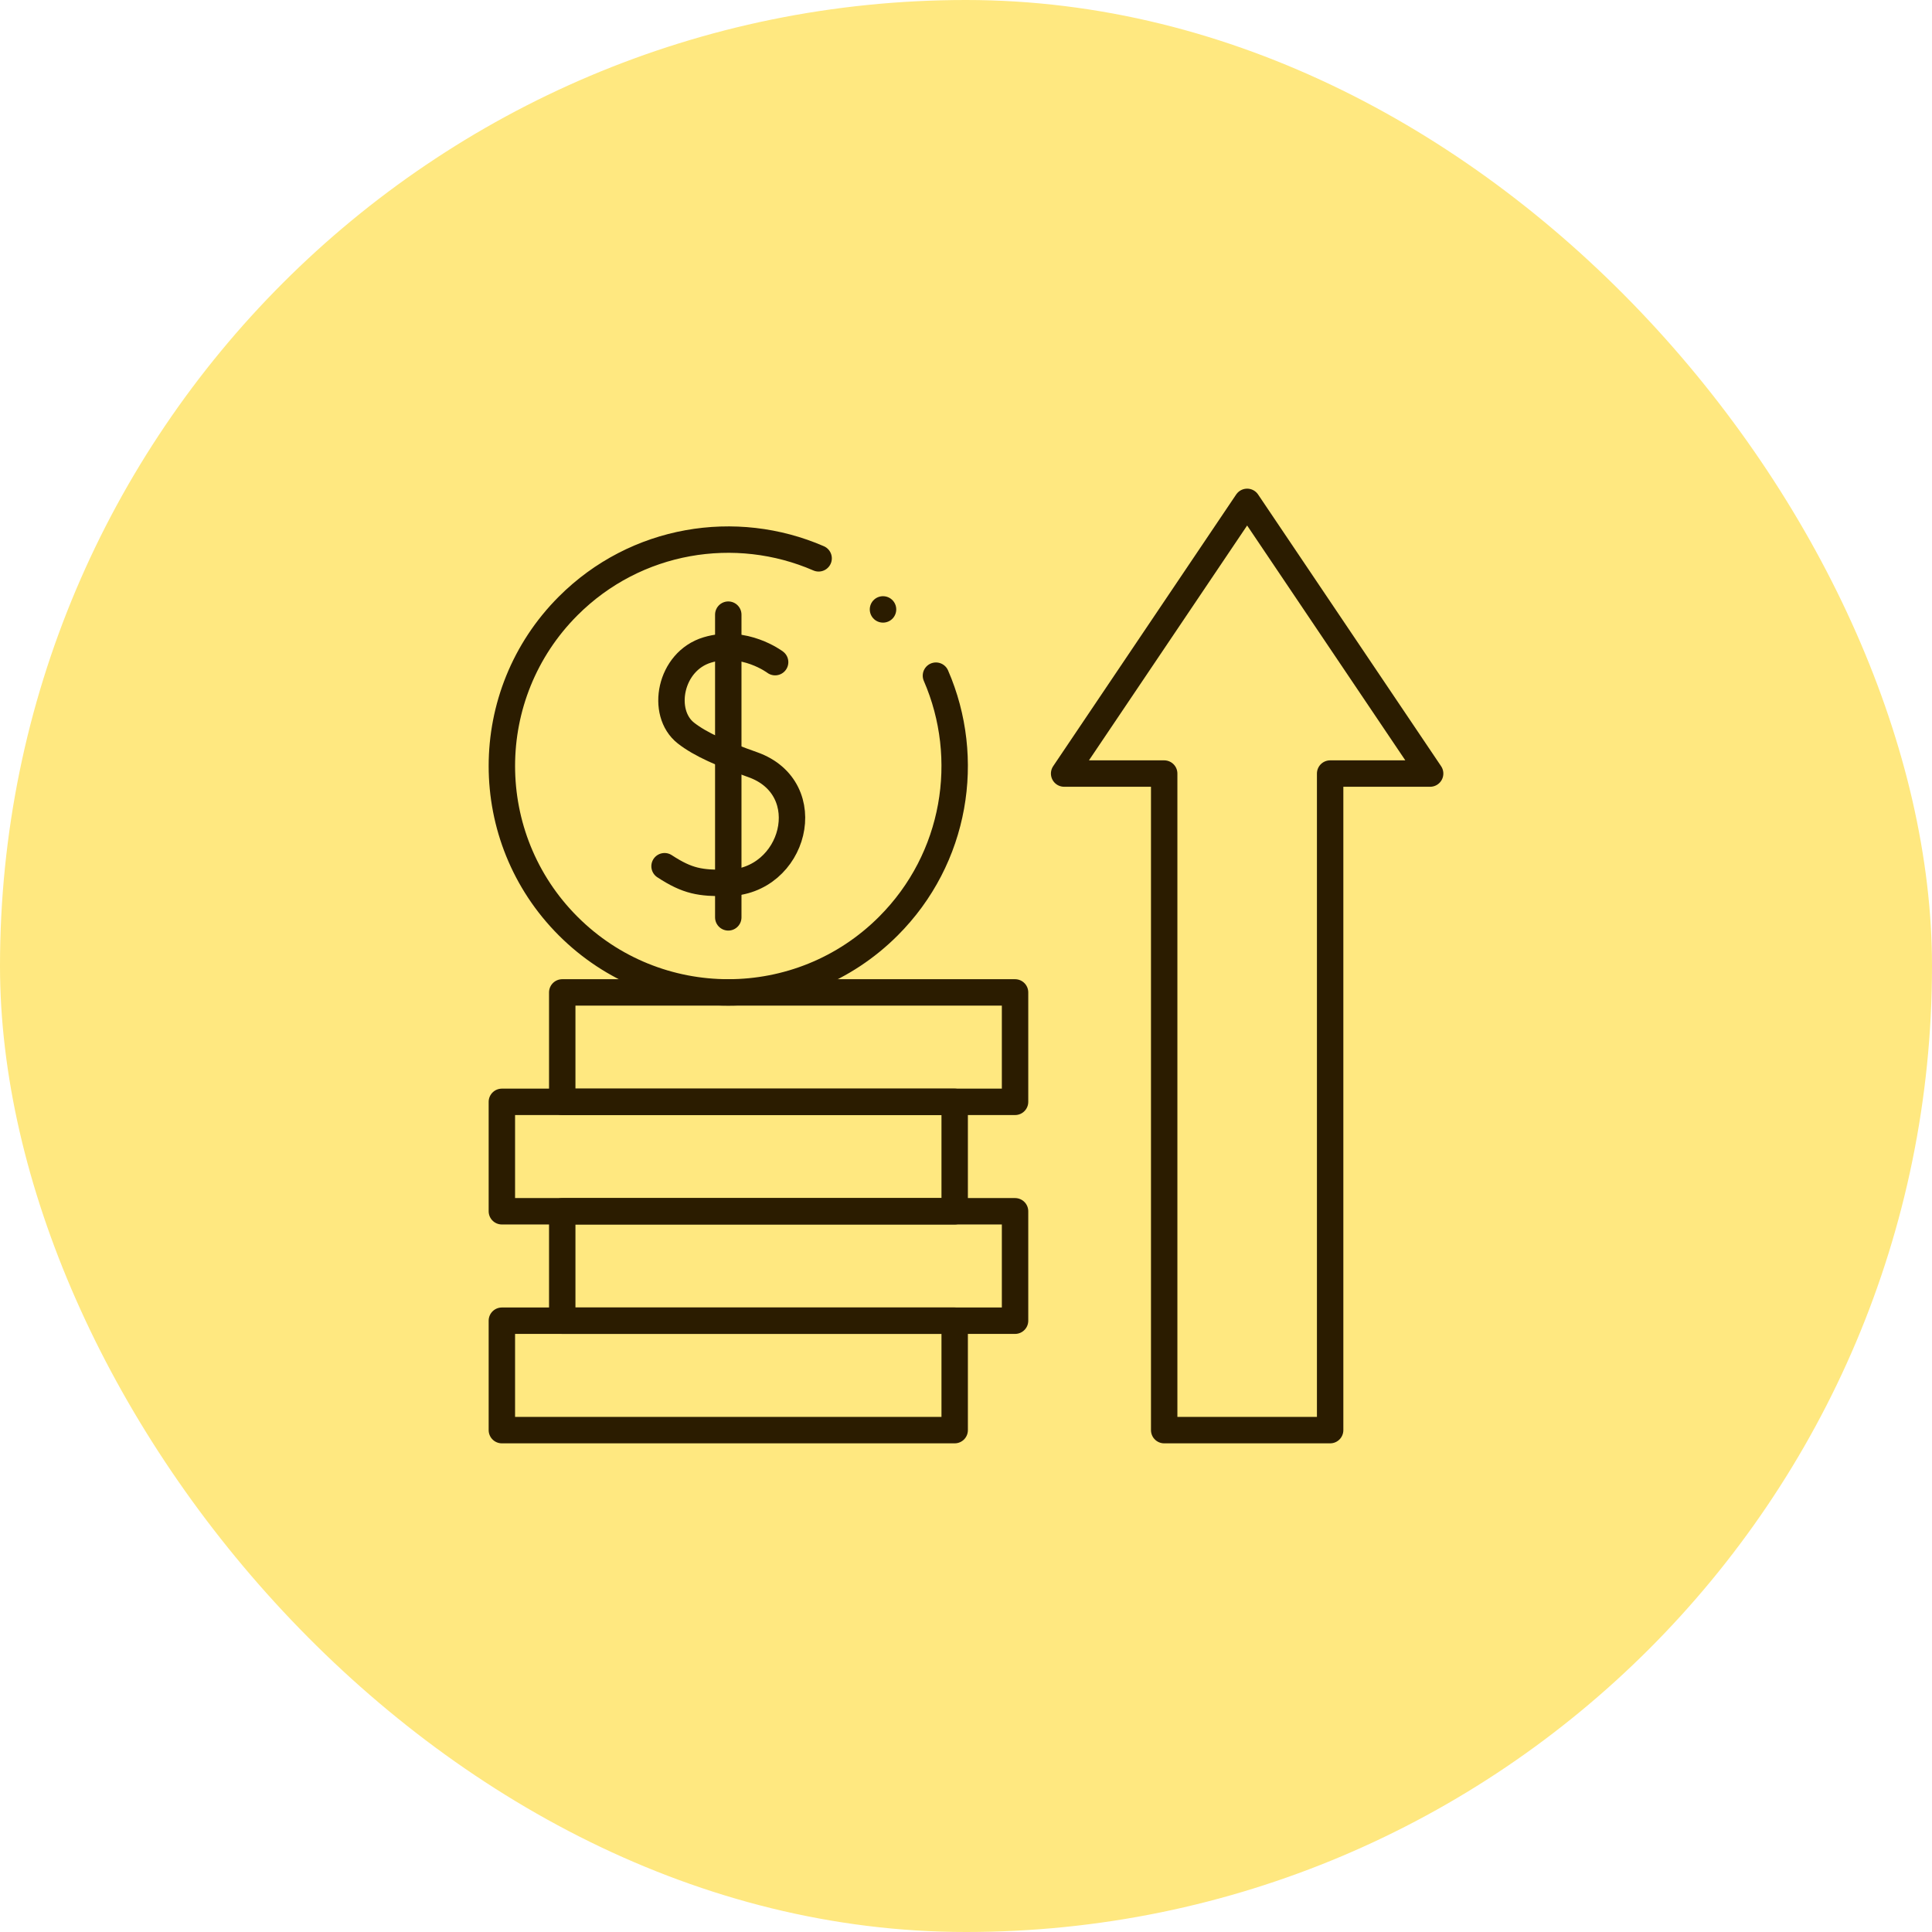
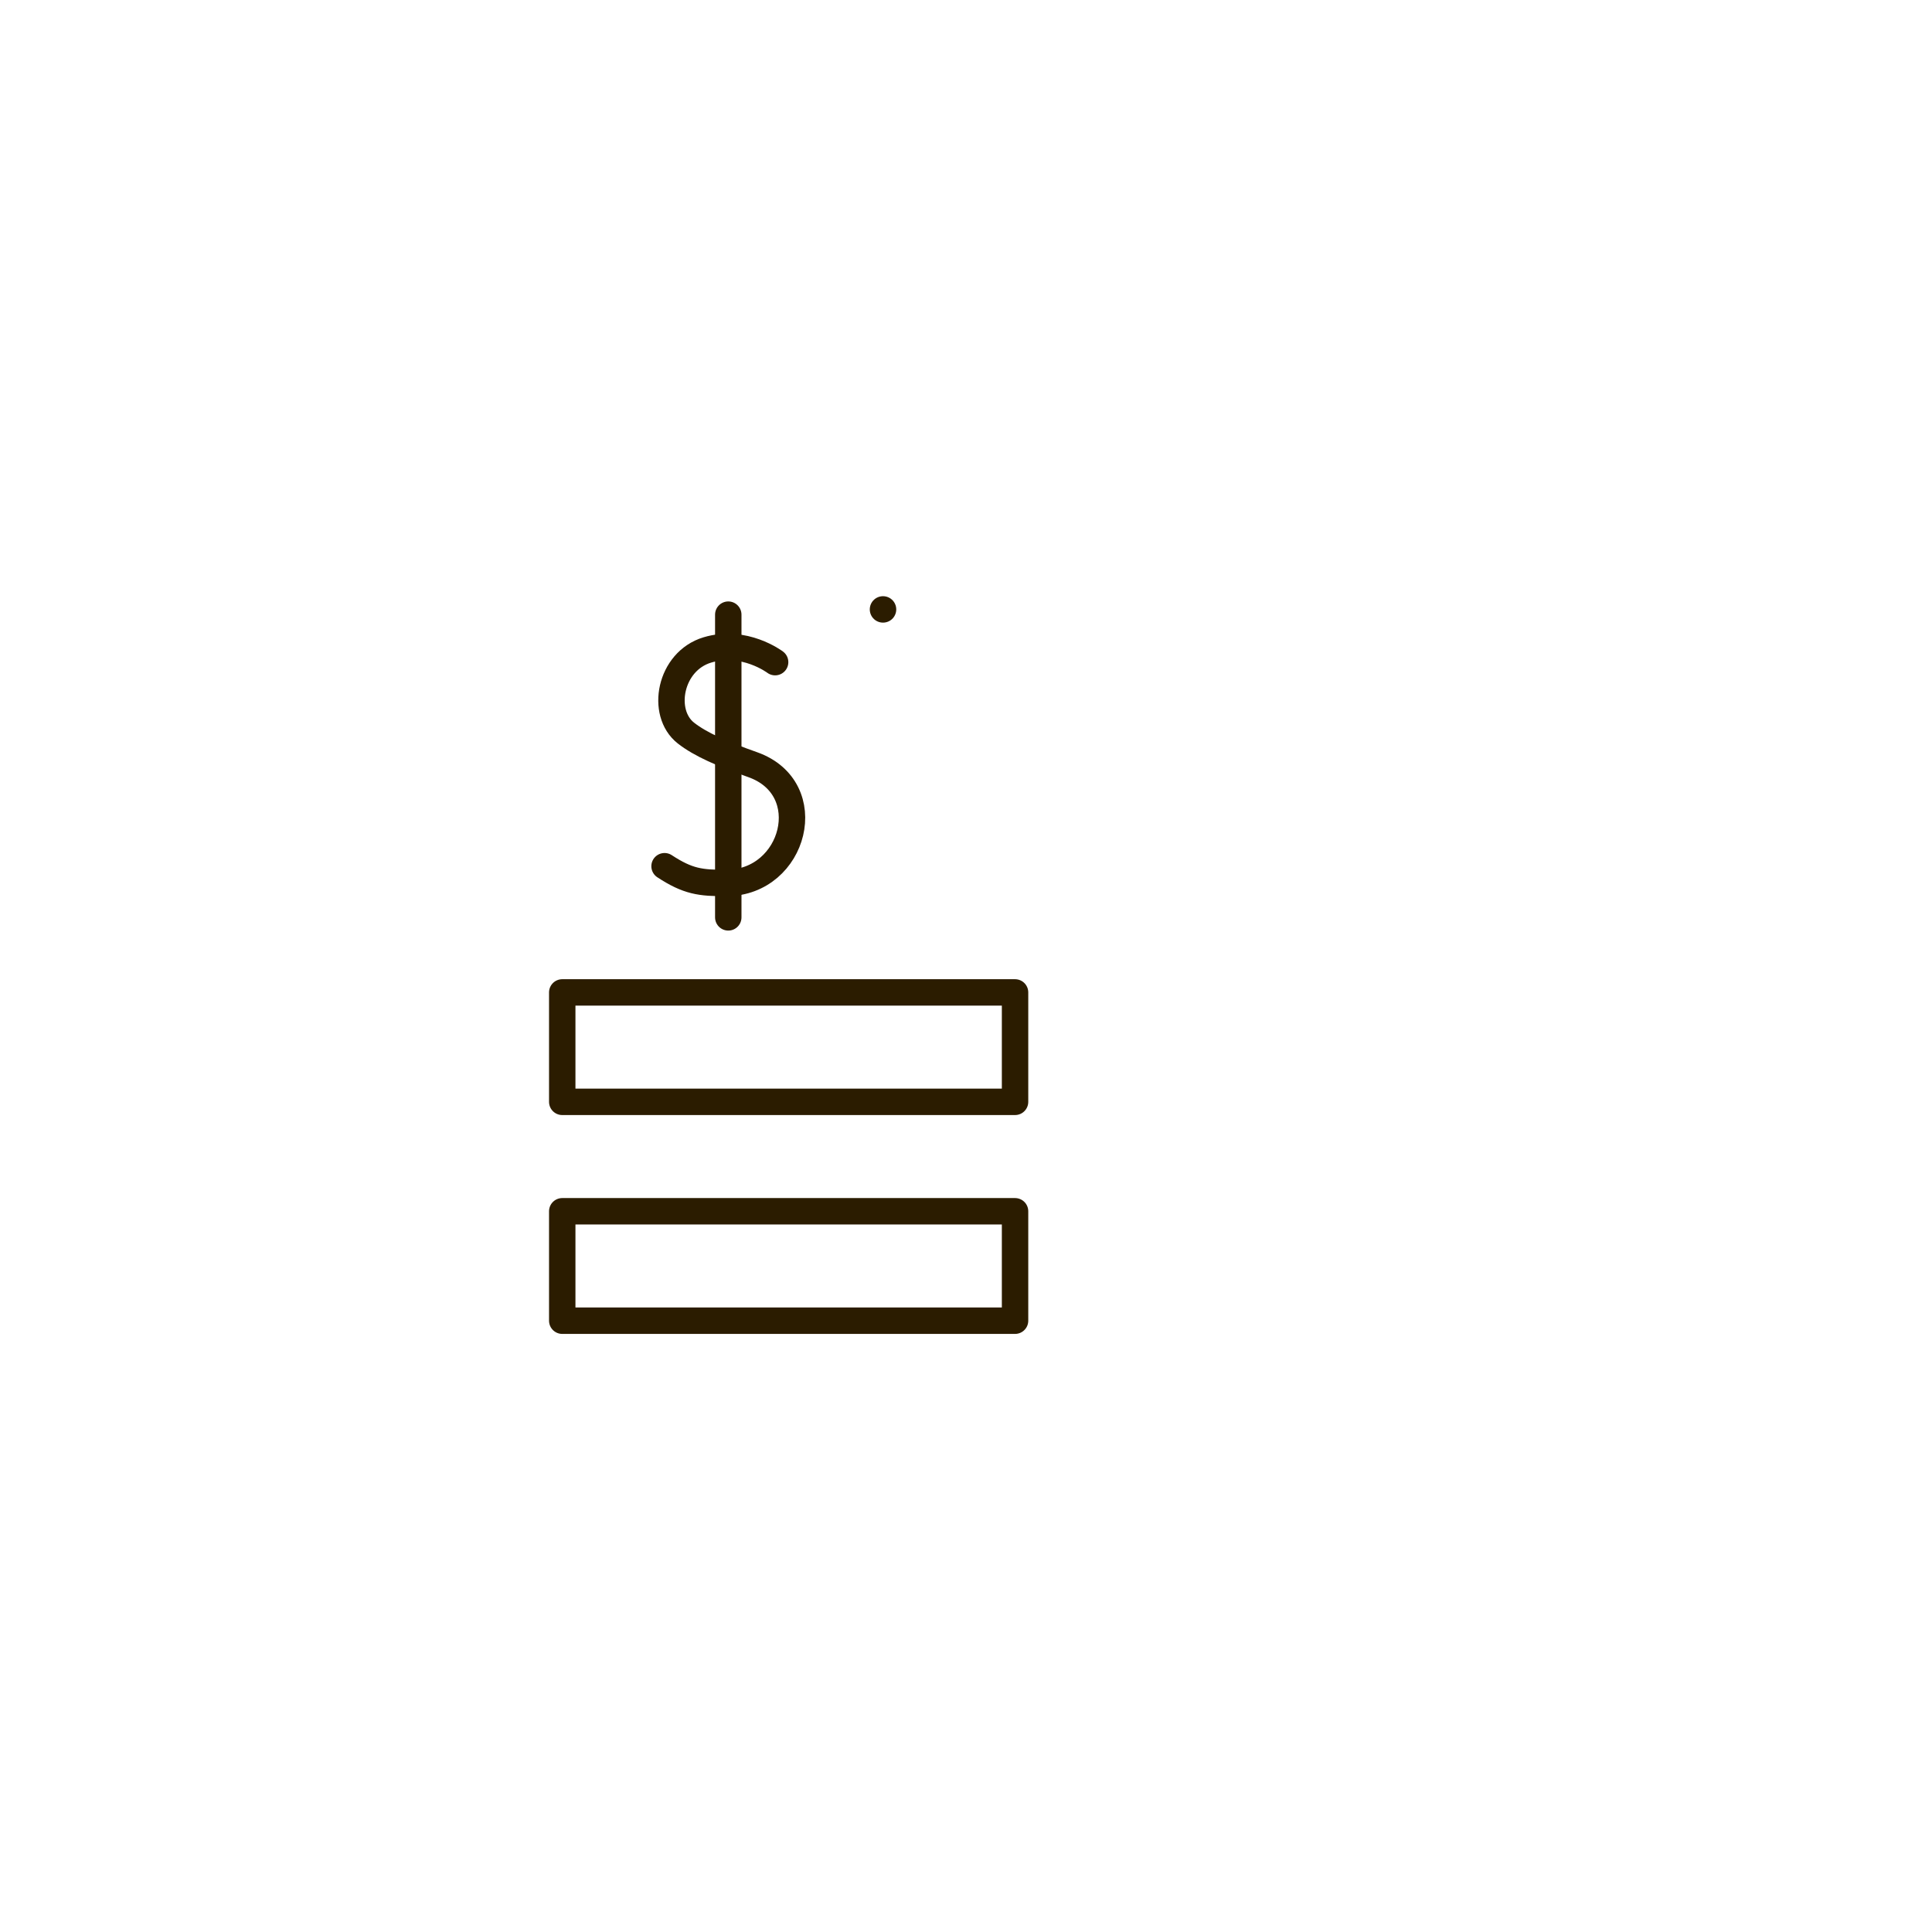
<svg xmlns="http://www.w3.org/2000/svg" width="512" height="512" viewBox="0 0 512 512" fill="none">
-   <rect width="512" height="512" rx="256" fill="#FFE880" />
  <mask id="mask0_105_38" style="mask-type:luminance" maskUnits="userSpaceOnUse" x="128" y="128" width="256" height="256">
    <path d="M380.5 380.5V131.5H131.5V380.5H380.5Z" fill="white" stroke="white" stroke-width="7" />
  </mask>
  <g mask="url(#mask0_105_38)">
-     <path d="M253 379H133V350H253V379Z" stroke="#2B1C00" stroke-width="7" stroke-miterlimit="10" stroke-linecap="round" stroke-linejoin="round" />
-   </g>
+     </g>
  <path d="M269 350H149V321H269V350Z" stroke="#2B1C00" stroke-width="7" stroke-miterlimit="10" stroke-linecap="round" stroke-linejoin="round" />
  <mask id="mask1_105_38" style="mask-type:luminance" maskUnits="userSpaceOnUse" x="128" y="128" width="256" height="256">
-     <path d="M380.5 380.5V131.5H131.5V380.5H380.5Z" fill="white" stroke="white" stroke-width="7" />
-   </mask>
+     </mask>
  <g mask="url(#mask1_105_38)">
    <path d="M253 321H133V292H253V321Z" stroke="#2B1C00" stroke-width="7" stroke-miterlimit="10" stroke-linecap="round" stroke-linejoin="round" />
  </g>
  <path d="M269 292H149V263H269V292Z" stroke="#2B1C00" stroke-width="7" stroke-miterlimit="10" stroke-linecap="round" stroke-linejoin="round" />
  <mask id="mask2_105_38" style="mask-type:luminance" maskUnits="userSpaceOnUse" x="128" y="128" width="256" height="256">
    <path d="M380.5 380.5V131.5H131.5V380.5H380.5Z" fill="white" stroke="white" stroke-width="7" />
  </mask>
  <g mask="url(#mask2_105_38)">
-     <path d="M379.001 205L330.503 133L282.006 205H308.522V379H352.501V205H379.001Z" stroke="#2B1C00" stroke-width="7" stroke-miterlimit="10" stroke-linecap="round" stroke-linejoin="round" />
-     <path d="M248.034 179.058C257.573 201.001 253.37 227.482 235.426 245.426C211.995 268.858 174.005 268.858 150.574 245.426C127.142 221.995 127.142 184.005 150.574 160.573C168.518 142.629 195 138.427 216.943 147.966" stroke="#2B1C00" stroke-width="7" stroke-miterlimit="10" stroke-linecap="round" stroke-linejoin="round" />
    <path d="M205.416 175.476C205.416 175.476 197.259 169.296 187.459 172.24C177.457 175.245 174.976 188.935 181.771 194.265C185.673 197.326 191.545 199.842 199.457 202.639C217.167 208.899 210.621 233.875 192.606 233.995C185.576 234.042 182.289 233.596 176.113 229.556" stroke="#2B1C00" stroke-width="7" stroke-miterlimit="10" stroke-linecap="round" stroke-linejoin="round" />
    <path d="M193 162.887V243.113" stroke="#2B1C00" stroke-width="7" stroke-miterlimit="10" stroke-linecap="round" stroke-linejoin="round" />
    <path d="M234.014 161.5H234" stroke="#2B1C00" stroke-width="7" stroke-miterlimit="10" stroke-linecap="round" stroke-linejoin="round" />
  </g>
</svg>